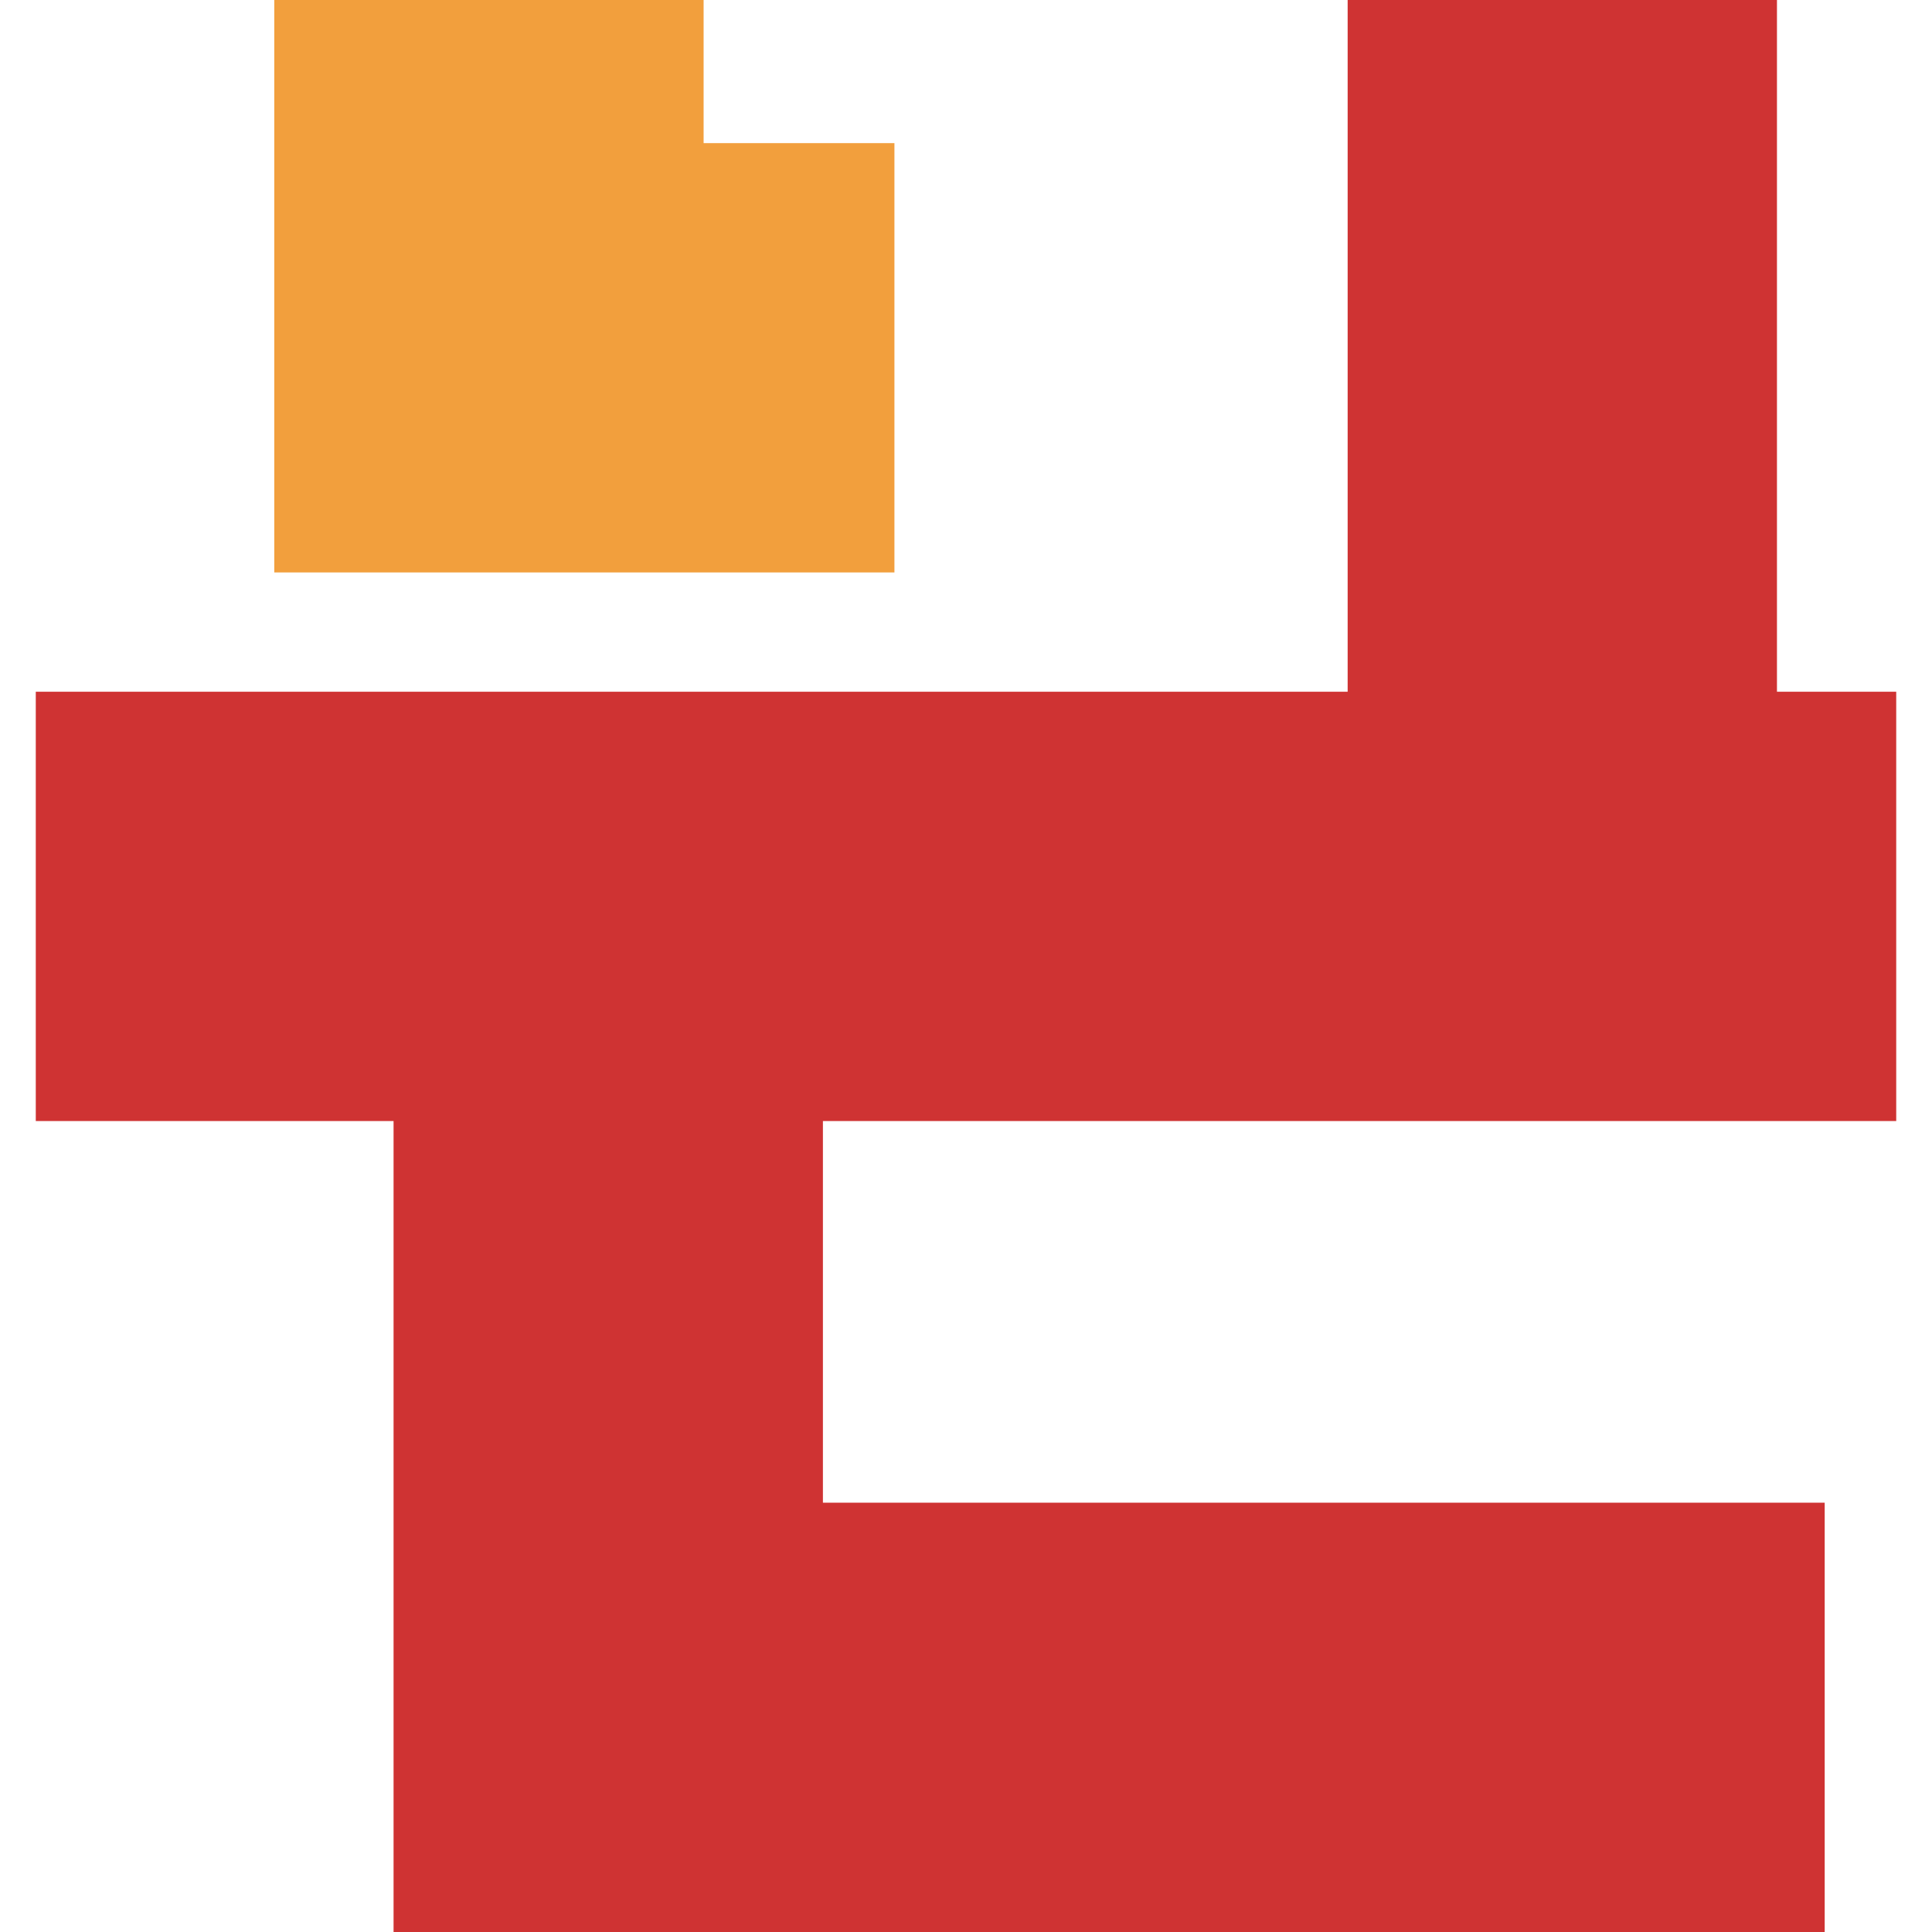
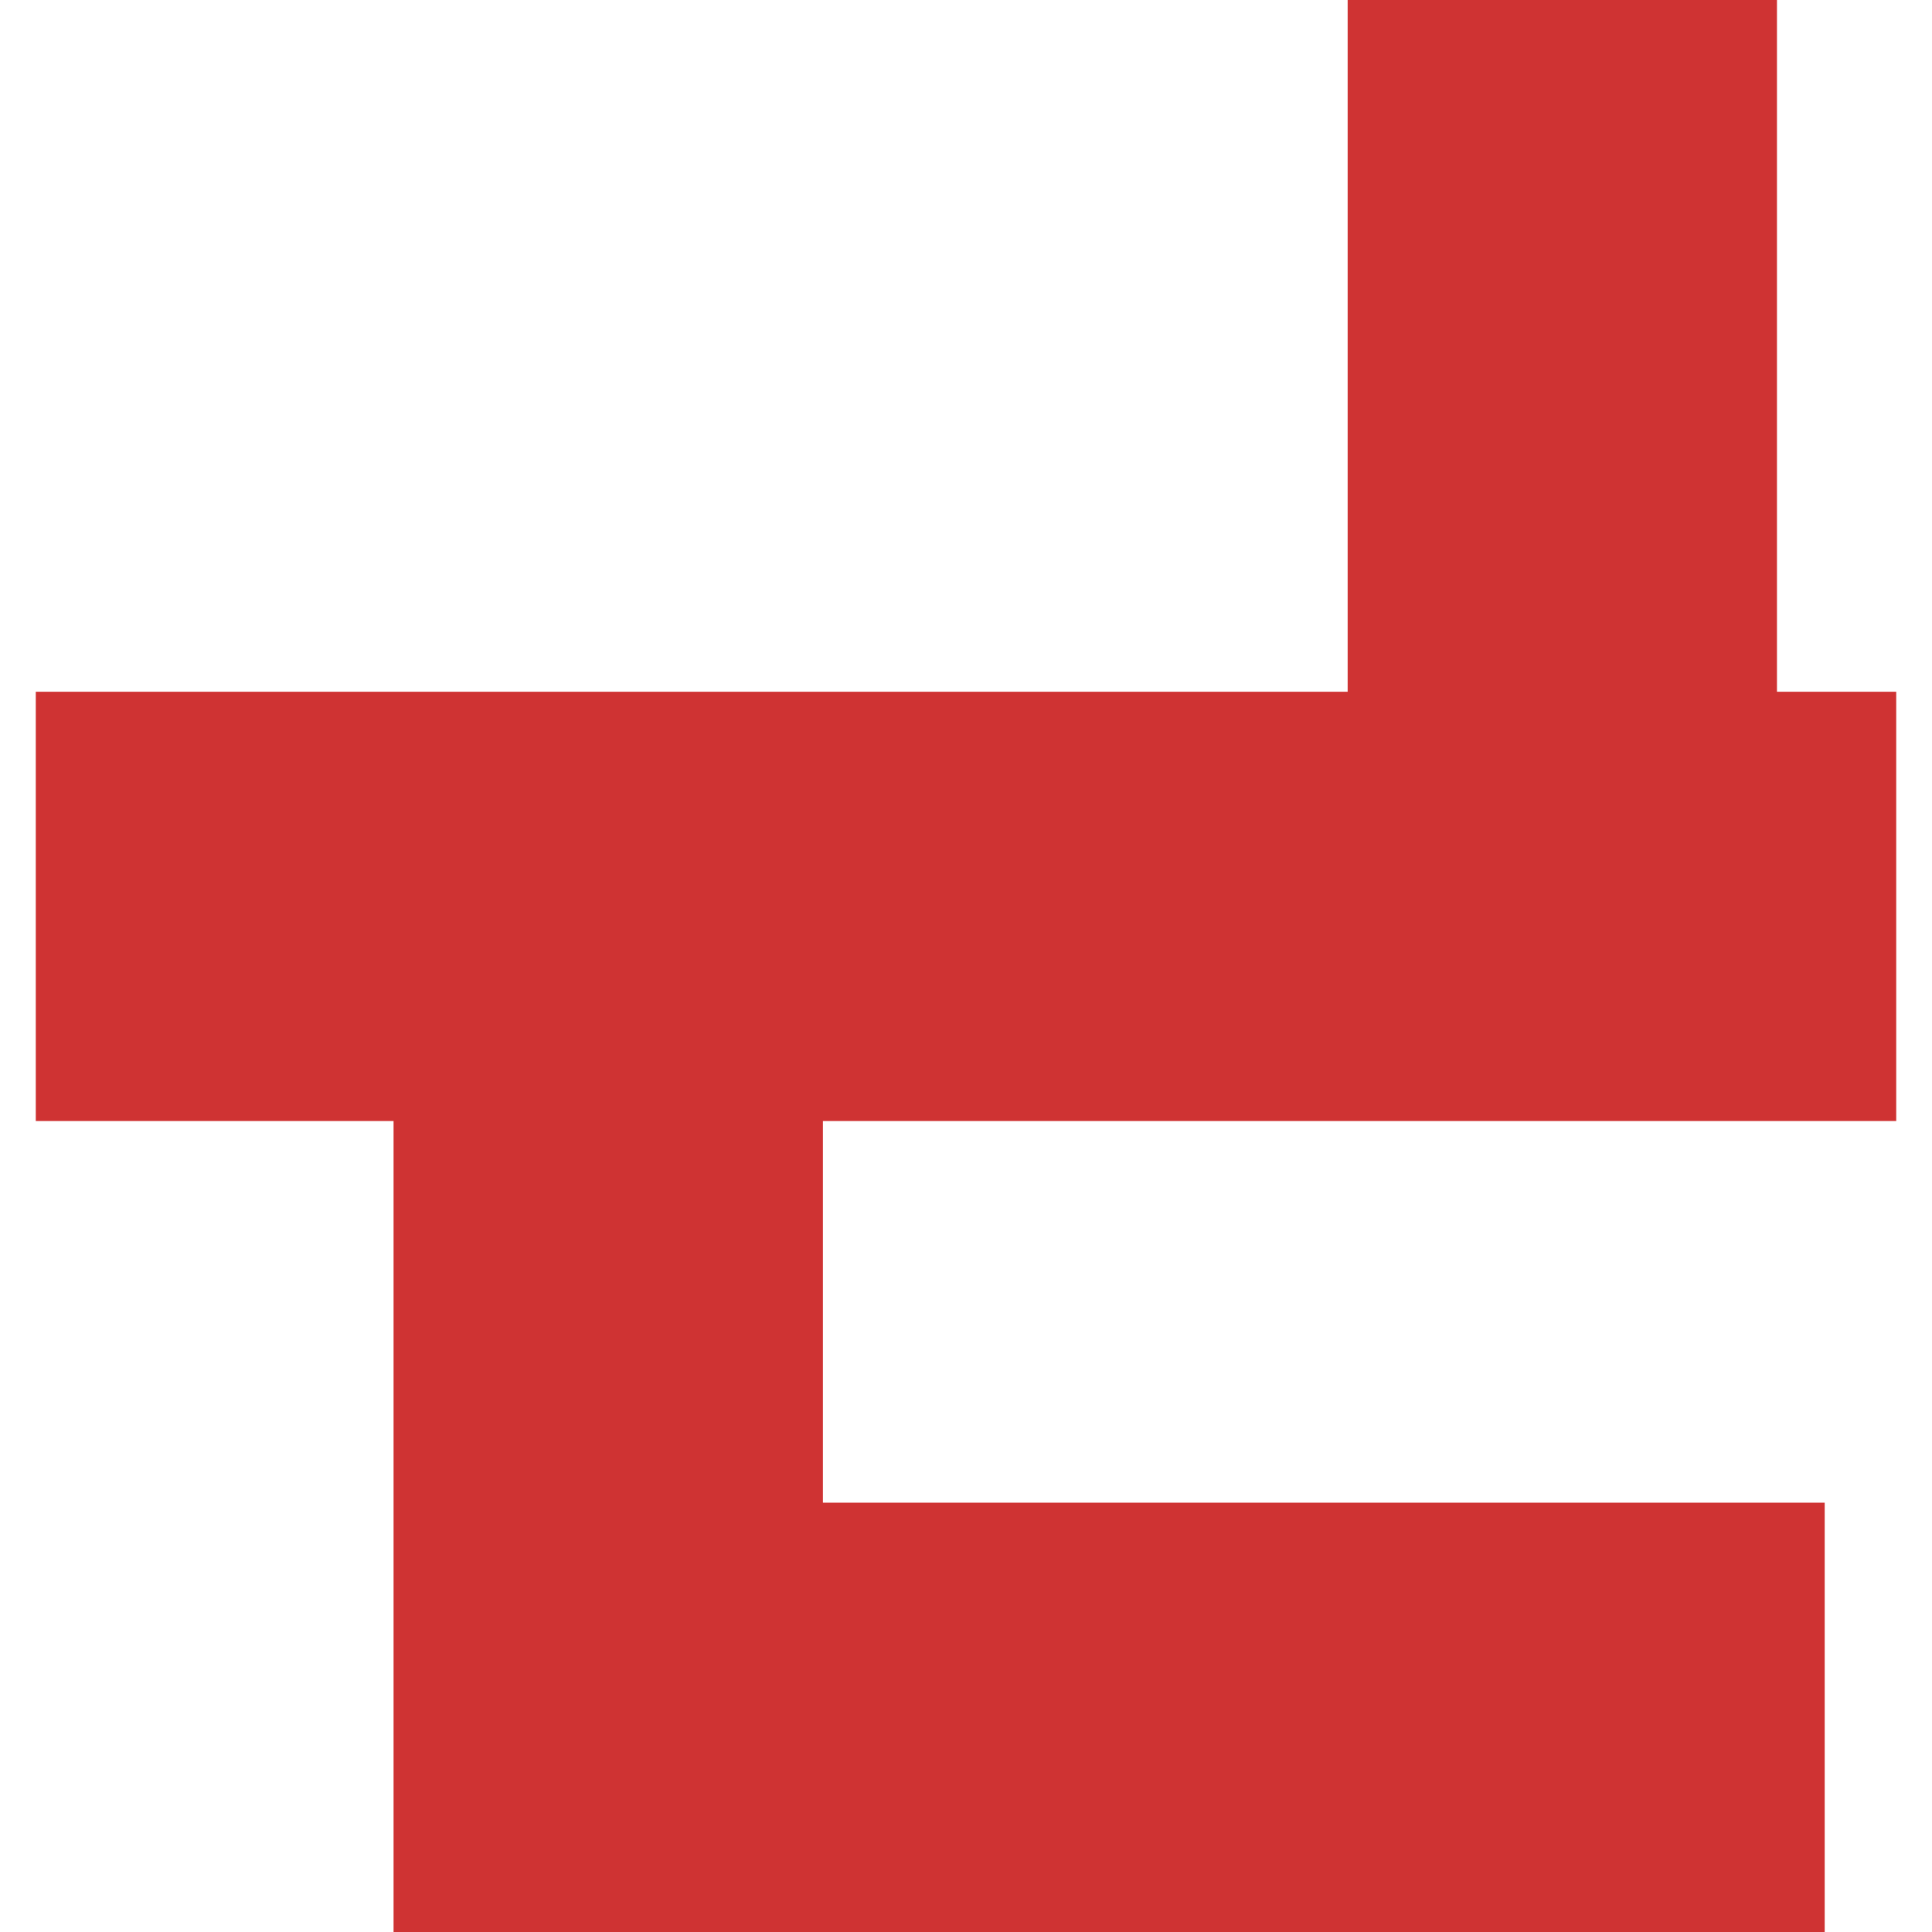
<svg xmlns="http://www.w3.org/2000/svg" width="48" height="48" viewBox="0 0 48 48">
  <g id="_48" data-name="48" transform="translate(-282 -3685)">
    <rect id="長方形_1079" data-name="長方形 1079" width="48" height="48" transform="translate(282 3685)" fill="none" />
    <path id="パス_8904" data-name="パス 8904" d="M32.593,0V17.186H0V27.852H8.889V48H44.445V37.334H19.556V27.852H46.222V17.186H43.259V0Z" transform="translate(282.889 3685)" fill="#cf3333" />
-     <path id="パス_8905" data-name="パス 8905" d="M10,0V14.222H25.408V3.556H20.667V0Z" transform="translate(278.814 3685)" fill="#f29f3d" />
  </g>
</svg>